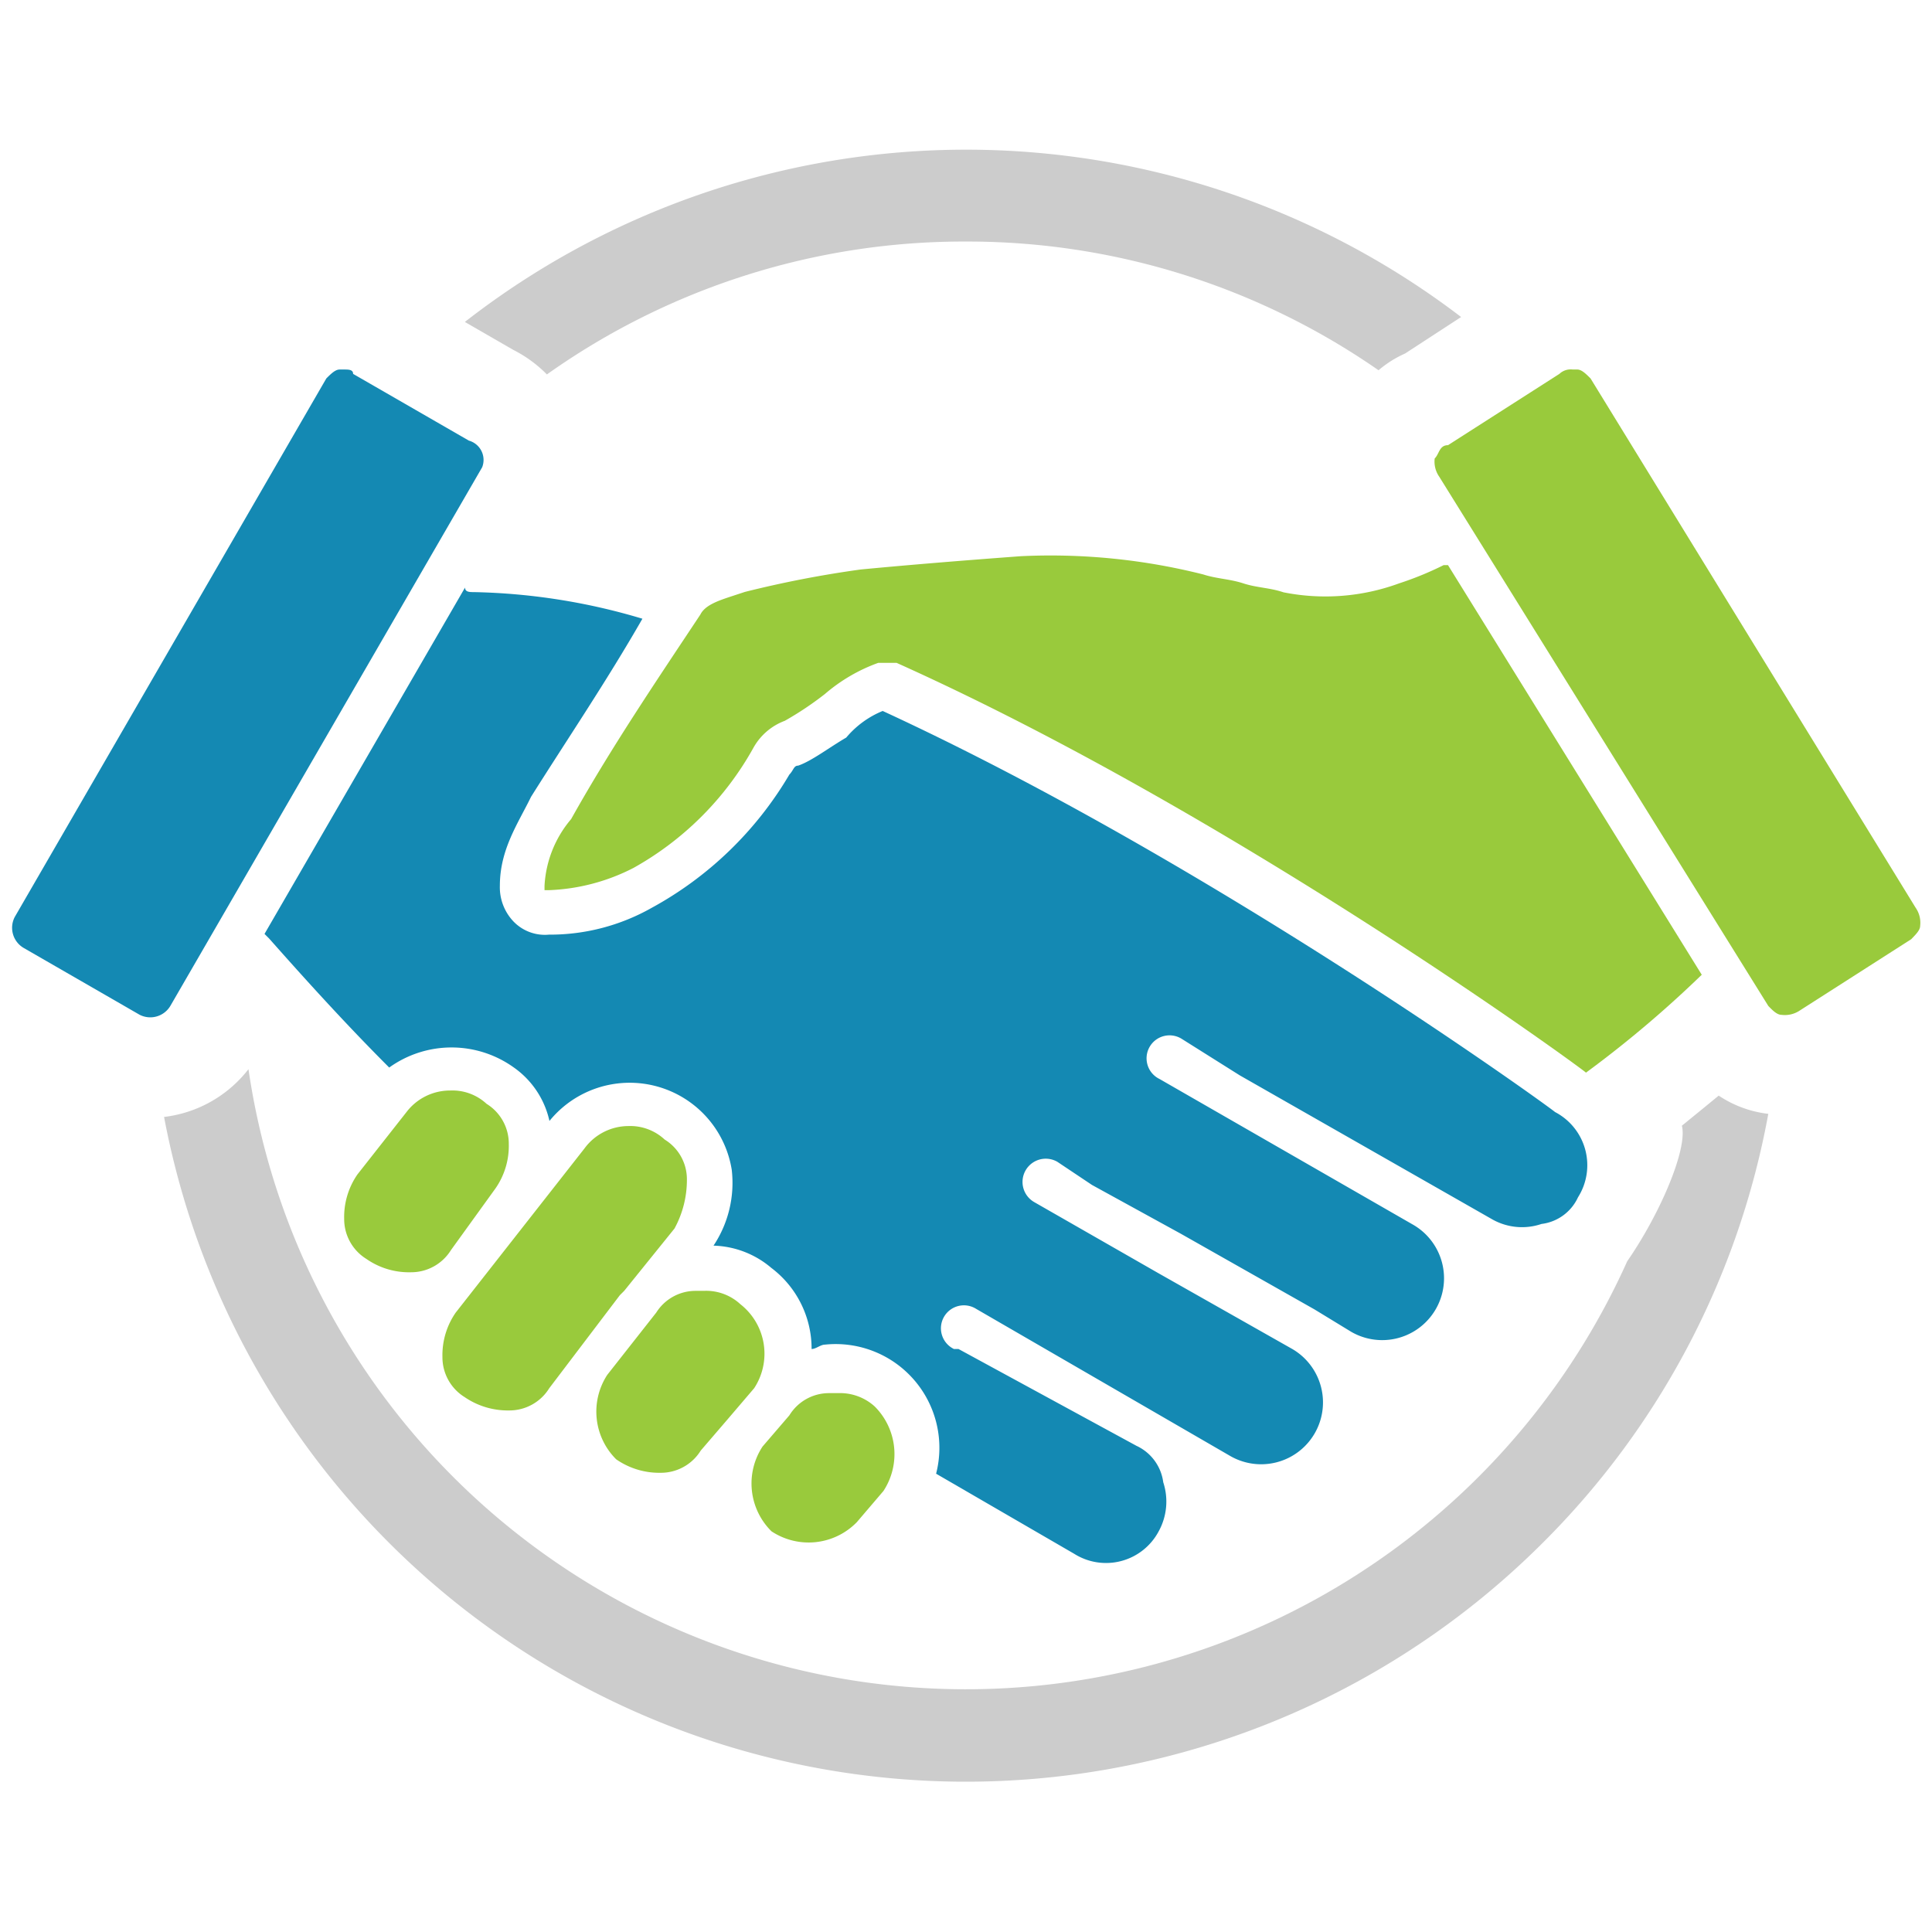
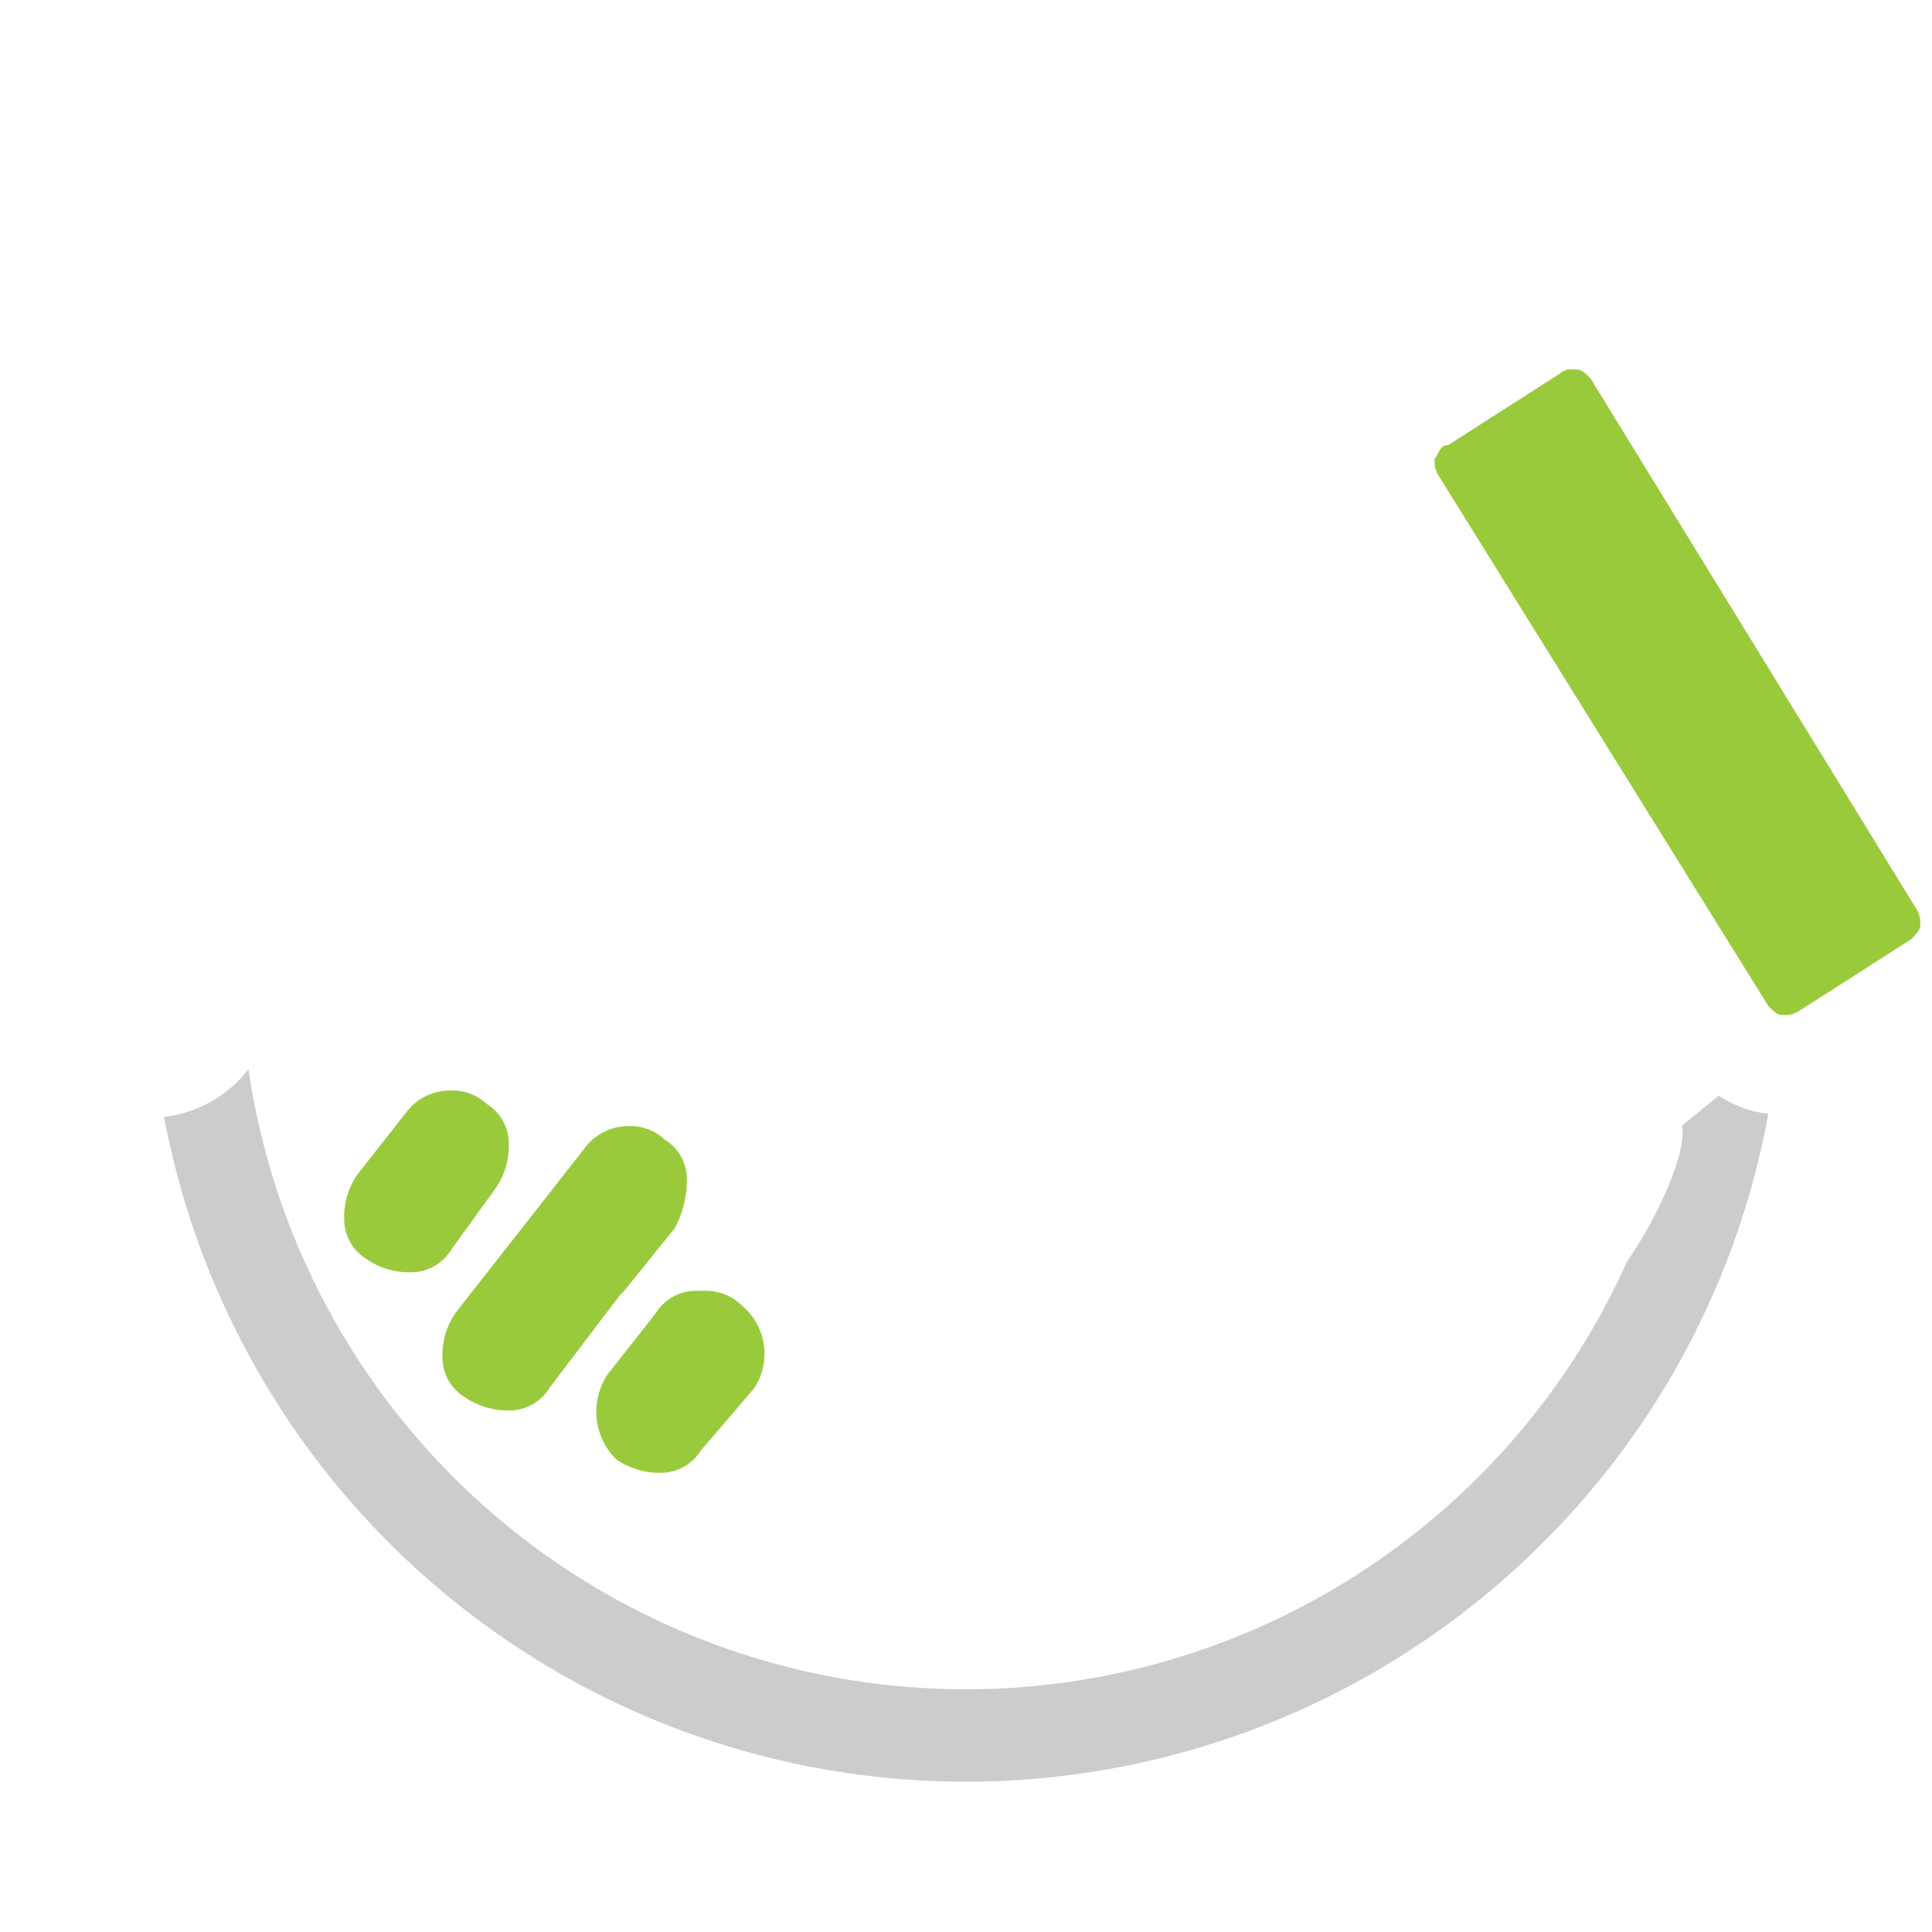
<svg xmlns="http://www.w3.org/2000/svg" viewBox="0 0 105.98 105.98">
  <defs>
    <style>.cls-1{fill:#ccc;}.cls-2{fill:#99ca3c;}.cls-3{fill:#1489b3;}</style>
  </defs>
  <title>icon-nutramax-contributions-full-color</title>
  <g id="Layer_3" data-name="Layer 3">
-     <path class="cls-1" d="M30,20.54a39.5,39.5,0,0,1,23-7.29h0a39.51,39.51,0,0,1,22.62,7.06,6,6,0,0,1,1.46-.92l3.07-2a44.74,44.74,0,0,0-54.65.27l2.67,1.54A7,7,0,0,1,30,20.54Z" />
    <path class="cls-1" d="M92.26,61.75c.32,1.25-1.15,4.76-3,7.44A39.77,39.77,0,0,1,13.63,58.65,6.88,6.88,0,0,1,9,61.27,44.76,44.76,0,0,0,84.64,84.62,44.46,44.46,0,0,0,97,61.1a6.15,6.15,0,0,1-2.72-1C93.6,60.66,92.9,61.23,92.26,61.75Z" />
    <path class="cls-2" d="M40.61,71.54a2.76,2.76,0,0,0-2-.73h-.49A2.55,2.55,0,0,0,36,72l-2.69,3.42a3.69,3.69,0,0,0,.49,4.63,4.14,4.14,0,0,0,2.44.74,2.57,2.57,0,0,0,2.2-1.22l1.47-1.71,1.46-1.71A3.45,3.45,0,0,0,40.61,71.54Z" />
-     <path class="cls-3" d="M25.72,24.17l-6.35-3.66c0-.24-.25-.24-.49-.24h-.25c-.24,0-.48.24-.73.49L.81,50.3A1.28,1.28,0,0,0,1.3,52l6.35,3.66a1.28,1.28,0,0,0,1.7-.49l17.1-29.54A1.1,1.1,0,0,0,25.72,24.17Z" />
    <path class="cls-2" d="M27.18,65.19a4.09,4.09,0,0,0,.73-2.44,2.57,2.57,0,0,0-1.22-2.2,2.76,2.76,0,0,0-2-.73A3,3,0,0,0,22.3,61l-2.69,3.42a4.09,4.09,0,0,0-.73,2.44,2.57,2.57,0,0,0,1.22,2.2,4.09,4.09,0,0,0,2.44.73,2.57,2.57,0,0,0,2.2-1.22Z" />
    <path class="cls-2" d="M37.68,64.7a2.55,2.55,0,0,0-1.22-2.19,2.77,2.77,0,0,0-2-.74A3,3,0,0,0,32.06,63L25,72a4.09,4.09,0,0,0-.73,2.44,2.57,2.57,0,0,0,1.22,2.2,4.19,4.19,0,0,0,2.44.73,2.57,2.57,0,0,0,2.2-1.22L34,71.05l.24-.24L37,67.39A5.56,5.56,0,0,0,37.68,64.7Z" />
-     <path class="cls-3" d="M43.78,42c-.24,0-.24.24-.48.49a19.72,19.72,0,0,1-7.57,7.32,11.33,11.33,0,0,1-5.62,1.46,2.39,2.39,0,0,1-1.95-.73,2.72,2.72,0,0,1-.74-1.95c0-2,1-3.42,1.71-4.88,2-3.18,4.15-6.35,6.11-9.77A34.41,34.41,0,0,0,26,32.48c-.24,0-.49,0-.49-.25l-11,19,.25.25c1.95,2.2,4.15,4.64,6.59,7.08a5.86,5.86,0,0,1,6.84,0,4.86,4.86,0,0,1,1.95,2.93,5.67,5.67,0,0,1,10,2.68,6.22,6.22,0,0,1-1,4.16,5.1,5.1,0,0,1,3.17,1.22A5.55,5.55,0,0,1,44.52,74c.24,0,.49-.24.73-.24a5.69,5.69,0,0,1,6.1,7.08l7.57,4.39A3.27,3.27,0,0,0,63.56,84a3.38,3.38,0,0,0,.25-2.69,2.57,2.57,0,0,0-1.47-2L52.58,74h-.25a1.26,1.26,0,1,1,1.22-2.2l13.92,8.06A3.39,3.39,0,0,0,70.89,74l-7.33-4.15-6.83-3.91A1.25,1.25,0,1,1,58,63.73L59.9,65l4.88,2.68,7.33,4.15,2,1.22a3.39,3.39,0,0,0,3.42-5.86l-13.92-8a1.26,1.26,0,1,1,1.22-2.2l3.18,2L81.88,66.9a3.32,3.32,0,0,0,2.68.24,2.54,2.54,0,0,0,2-1.46A3.29,3.29,0,0,0,85.3,61c-.25-.24-18.81-13.67-36.88-22a5.15,5.15,0,0,0-2,1.46C45.49,41,44.52,41.75,43.78,42Z" />
-     <path class="cls-2" d="M76.75,32a11.74,11.74,0,0,1-6.35.49c-.73-.25-1.47-.25-2.2-.49s-1.46-.25-2.2-.49a34.25,34.25,0,0,0-10-1q-5.13.38-8.79.73a59.23,59.23,0,0,0-6.35,1.23l-.73.24c-.73.24-1.46.49-1.71,1C36,37.36,33.53,41,31.33,44.93a6.15,6.15,0,0,0-1.46,3.66v.24h.24a11,11,0,0,0,4.64-1.22A17,17,0,0,0,41.34,41a3.28,3.28,0,0,1,1.71-1.46,17.75,17.75,0,0,0,2.2-1.47,9.31,9.31,0,0,1,2.93-1.71h1C67.71,44.68,86.76,58.6,87,58.84a61.63,61.63,0,0,0,6.35-5.37L79.43,31h-.24A17.67,17.67,0,0,1,76.75,32Z" />
    <path class="cls-2" d="M87.25,20.76c-.25-.25-.49-.49-.73-.49h-.25a.9.9,0,0,0-.73.24l-6.11,3.91c-.48,0-.48.49-.73.73a1.45,1.45,0,0,0,.25,1L97,55.18c.24.25.48.49.73.49a1.47,1.47,0,0,0,1-.24l6.11-3.91c.24-.25.49-.49.49-.73a1.44,1.44,0,0,0-.25-1Z" />
-     <path class="cls-2" d="M42.32,84A3.69,3.69,0,0,0,47,83.5l1.46-1.71a3.69,3.69,0,0,0-.48-4.64,2.83,2.83,0,0,0-2-.73h-.49a2.55,2.55,0,0,0-2.19,1.22l-1.47,1.71A3.69,3.69,0,0,0,42.32,84Z" />
  </g>
</svg>